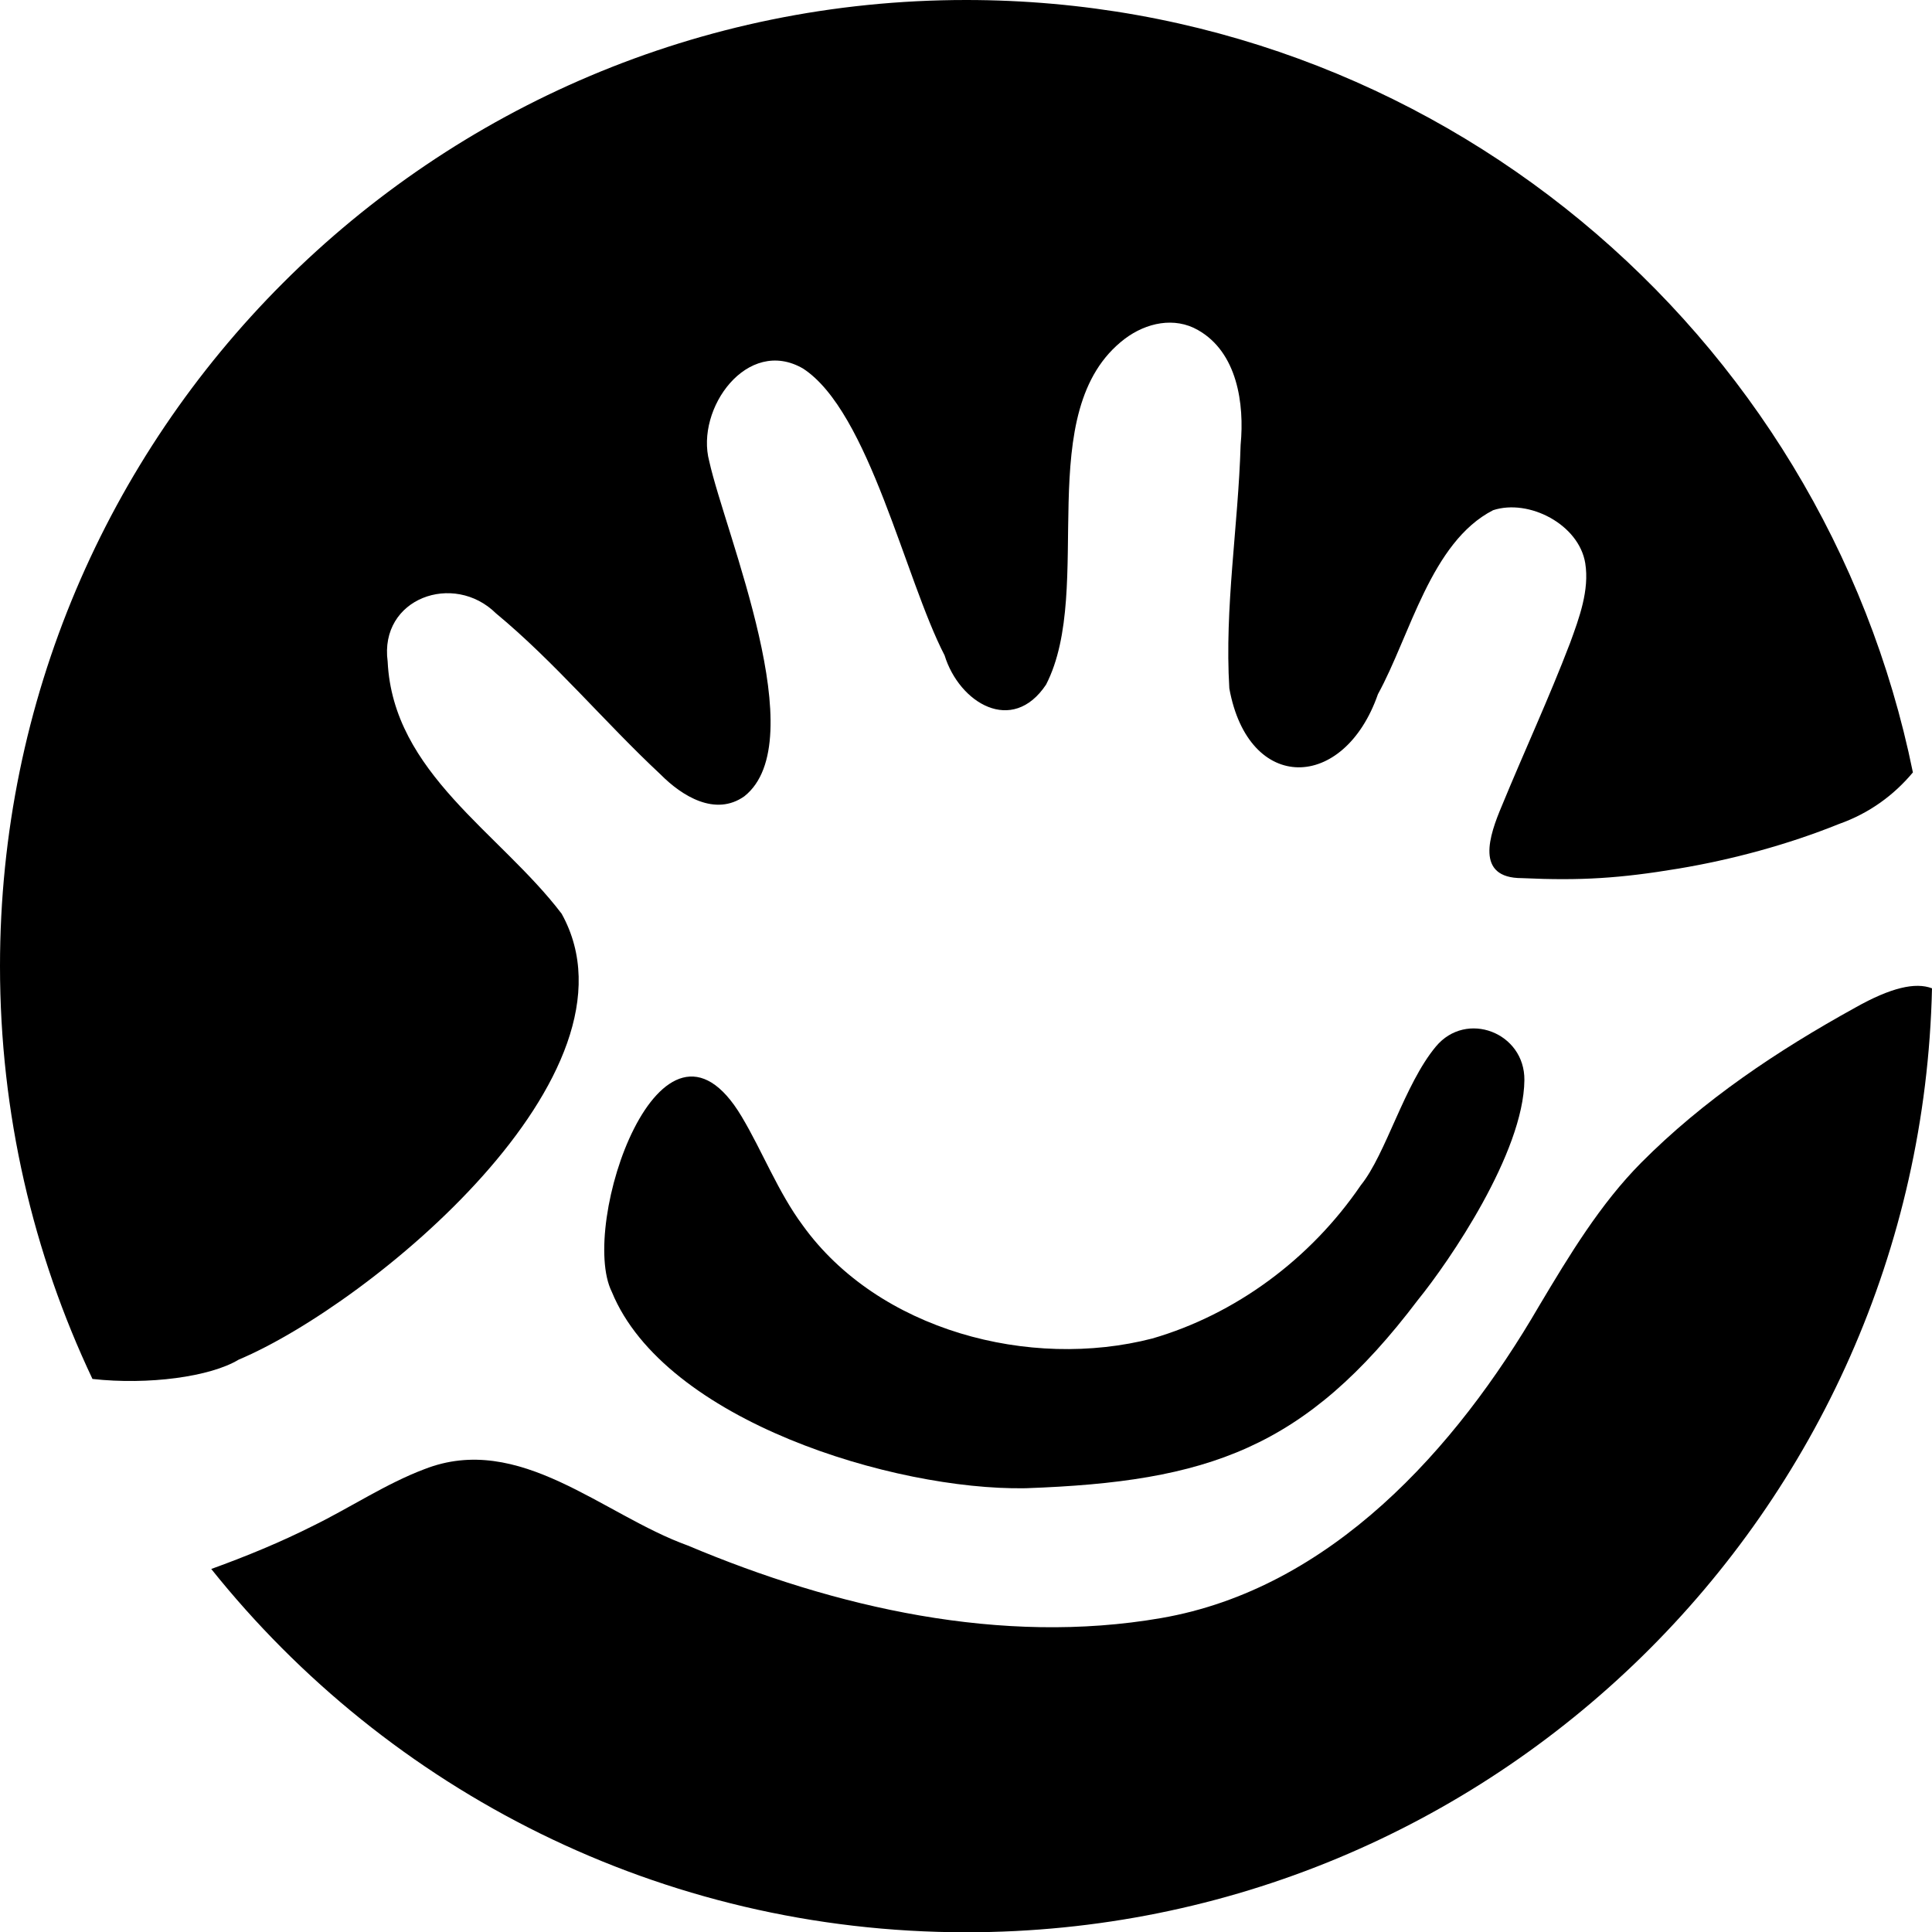
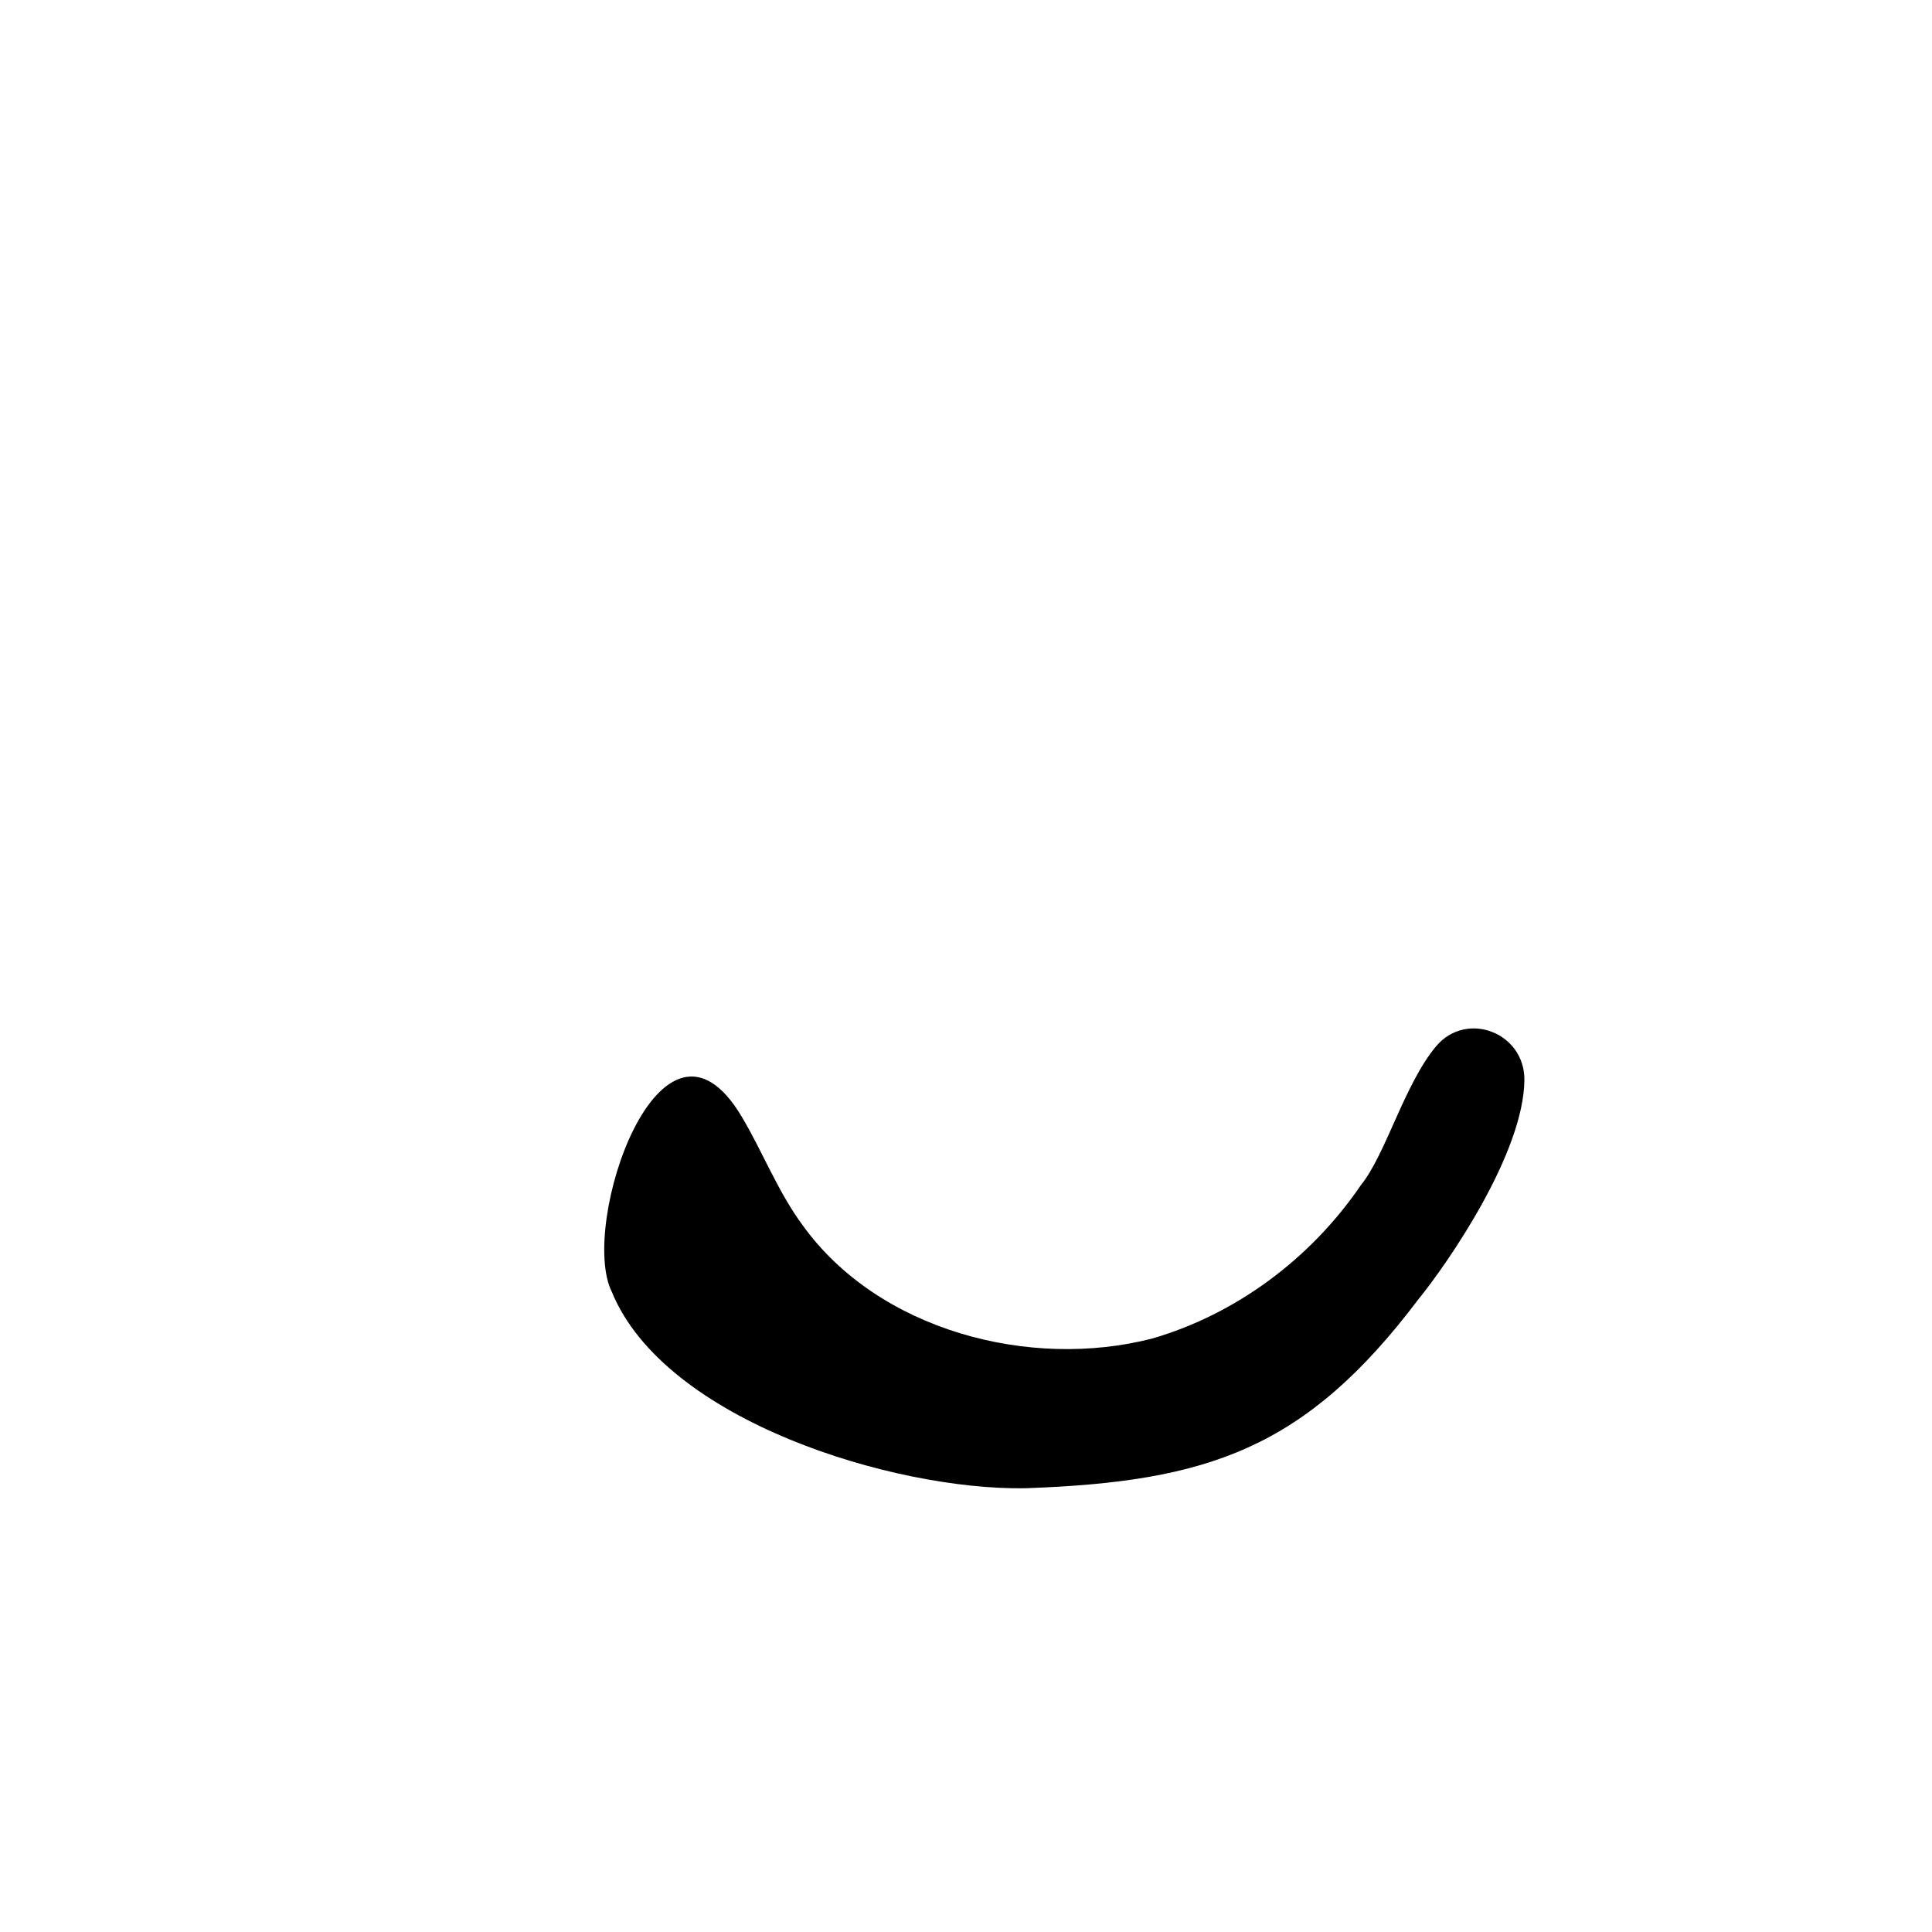
<svg xmlns="http://www.w3.org/2000/svg" id="b" viewBox="0 0 432.94 433">
  <g id="c">
-     <path d="M53.49,304.68c29.53-12.45,92.25-64.1,72.37-99.92-13.79-18.16-37.79-31.52-38.99-56.52-1.91-14.19,14.79-20.16,24.28-10.79,13.15,10.88,24.31,24.37,36.87,36.09,4.81,4.86,12.28,9.49,18.78,4.9,15.54-12.33-4.23-58.72-7.87-75.09-3.13-11.74,8.54-28,21.03-20.76,14.83,9.67,22.86,47.2,31.71,64.26,3.28,10.68,15.17,17.92,22.74,6.57,11.09-21.59-3.51-61.43,17.65-77.5,4.81-3.62,11.14-4.97,16.39-1.96,8.79,4.97,10.45,16.48,9.56,25.74-.54,18.28-3.63,36.41-2.53,54.57,4.3,23.64,25.72,23.07,33.3,1.29,7.22-13.13,11.87-34.09,25.81-41.23,8.03-2.62,19.24,3.19,20.65,11.89.96,6.03-1.35,12.25-3.4,17.86-4.75,12.43-10.3,24.36-15.32,36.57-2.73,6.46-6.12,16.15,4.55,16.13,13.21.61,21.99.04,35.08-2.14,11.97-2,24.5-5.37,35.91-9.98,6.85-2.42,12.35-6.48,16.6-11.57C408.55,74.33,321.21,0,216.5,0,96.93,0,0,96.93,0,216.5c0,33.1,7.44,64.46,20.72,92.51,12.54,1.39,26.41-.48,32.77-4.33Z" />
-     <path d="M216.5,433c117.91,0,213.8-94.26,216.44-211.53-3.7-1.41-9.19-.19-17.22,4.34-17.44,9.63-33.99,20.69-47.97,34.76-9.18,9.26-16.09,20.73-22.86,32.08-18.63,32.07-46.74,63.38-84.68,69.94-35.79,6.2-72.98-2.3-106.07-16.25-19.08-6.87-37.73-25.48-59.05-17.11-8.46,3.18-16.63,8.61-24.8,12.62-7.43,3.75-15.13,6.91-22.95,9.74,39.67,49.62,100.71,81.41,169.17,81.41Z" />
    <path d="M229.58,333.49h.41c40.67-1.45,62.51-8.8,87.75-42.19,7.02-8.64,23.69-32.99,23.86-49.26.11-10.65-13.01-15.71-19.83-7.53-7.08,8.49-11.21,24.15-16.82,31.08-11.37,16.67-28.2,28.97-46.72,34.35-27.42,7.09-61.4-1.77-78.36-25.37-5.49-7.39-9.02-16.57-13.66-24.34-18.02-30.24-36.6,24.25-29.1,39.28,11.86,28.92,63.27,44.44,92.49,43.99Z" />
  </g>
</svg>